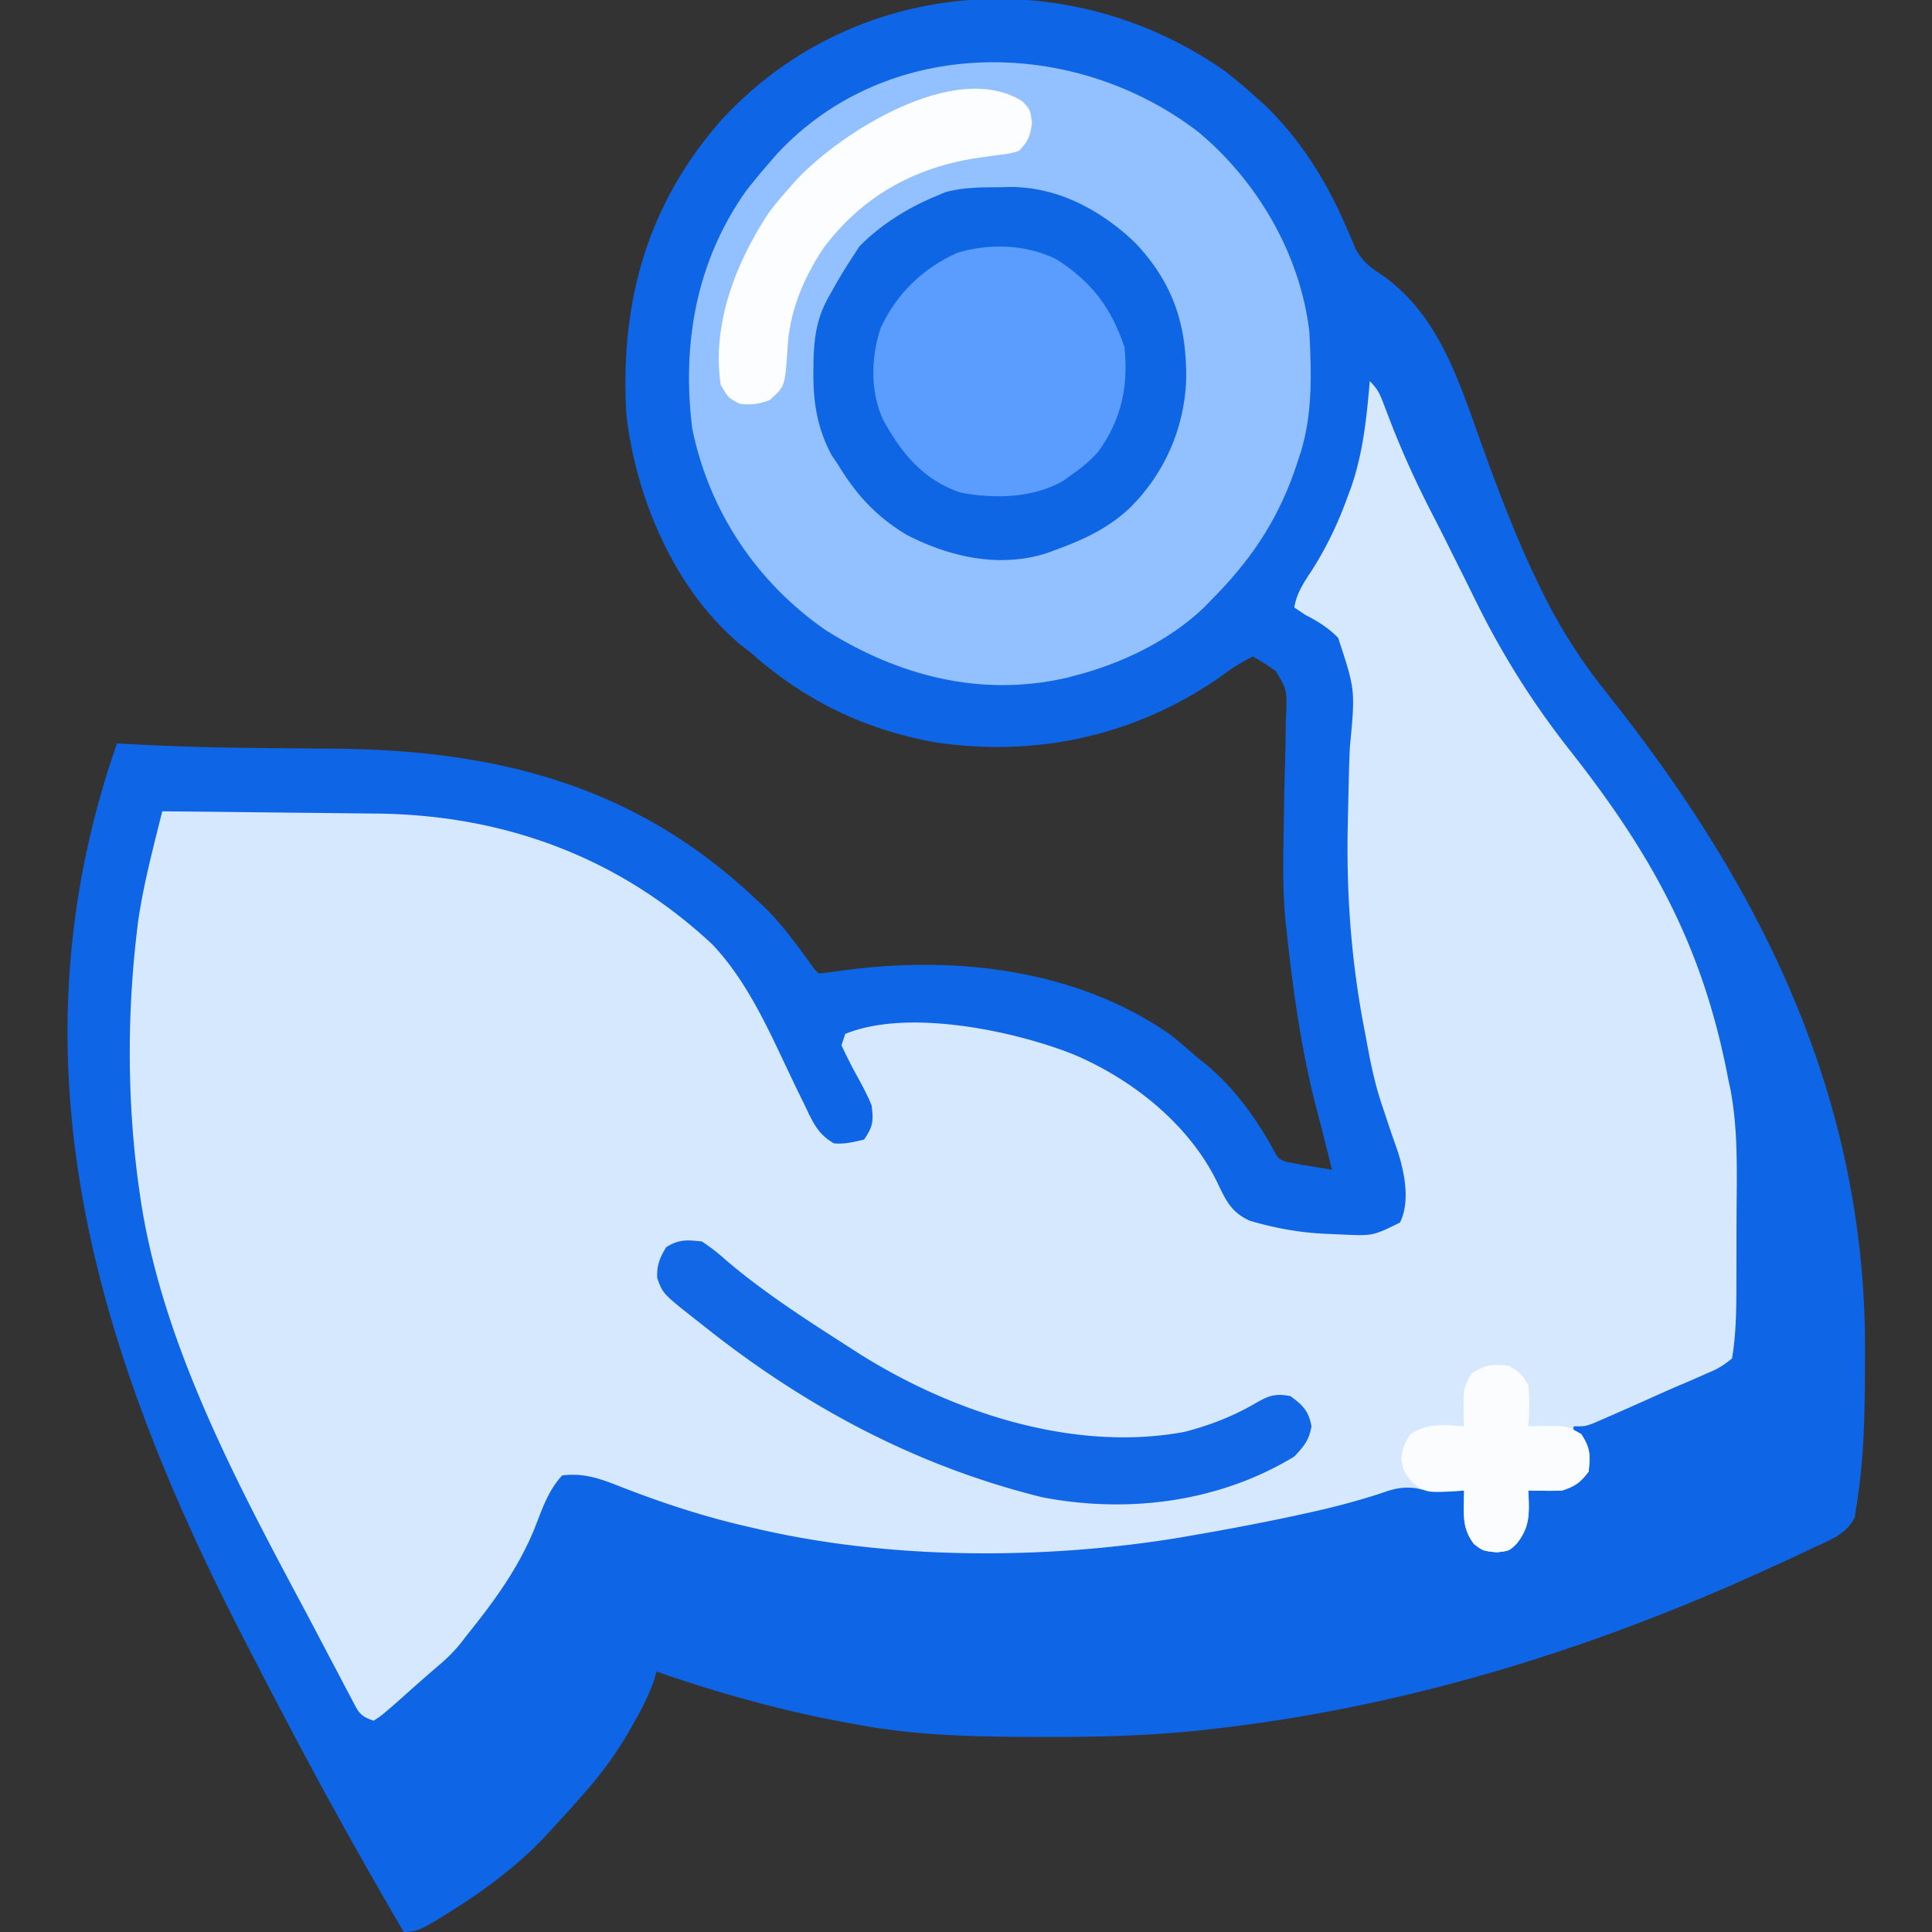
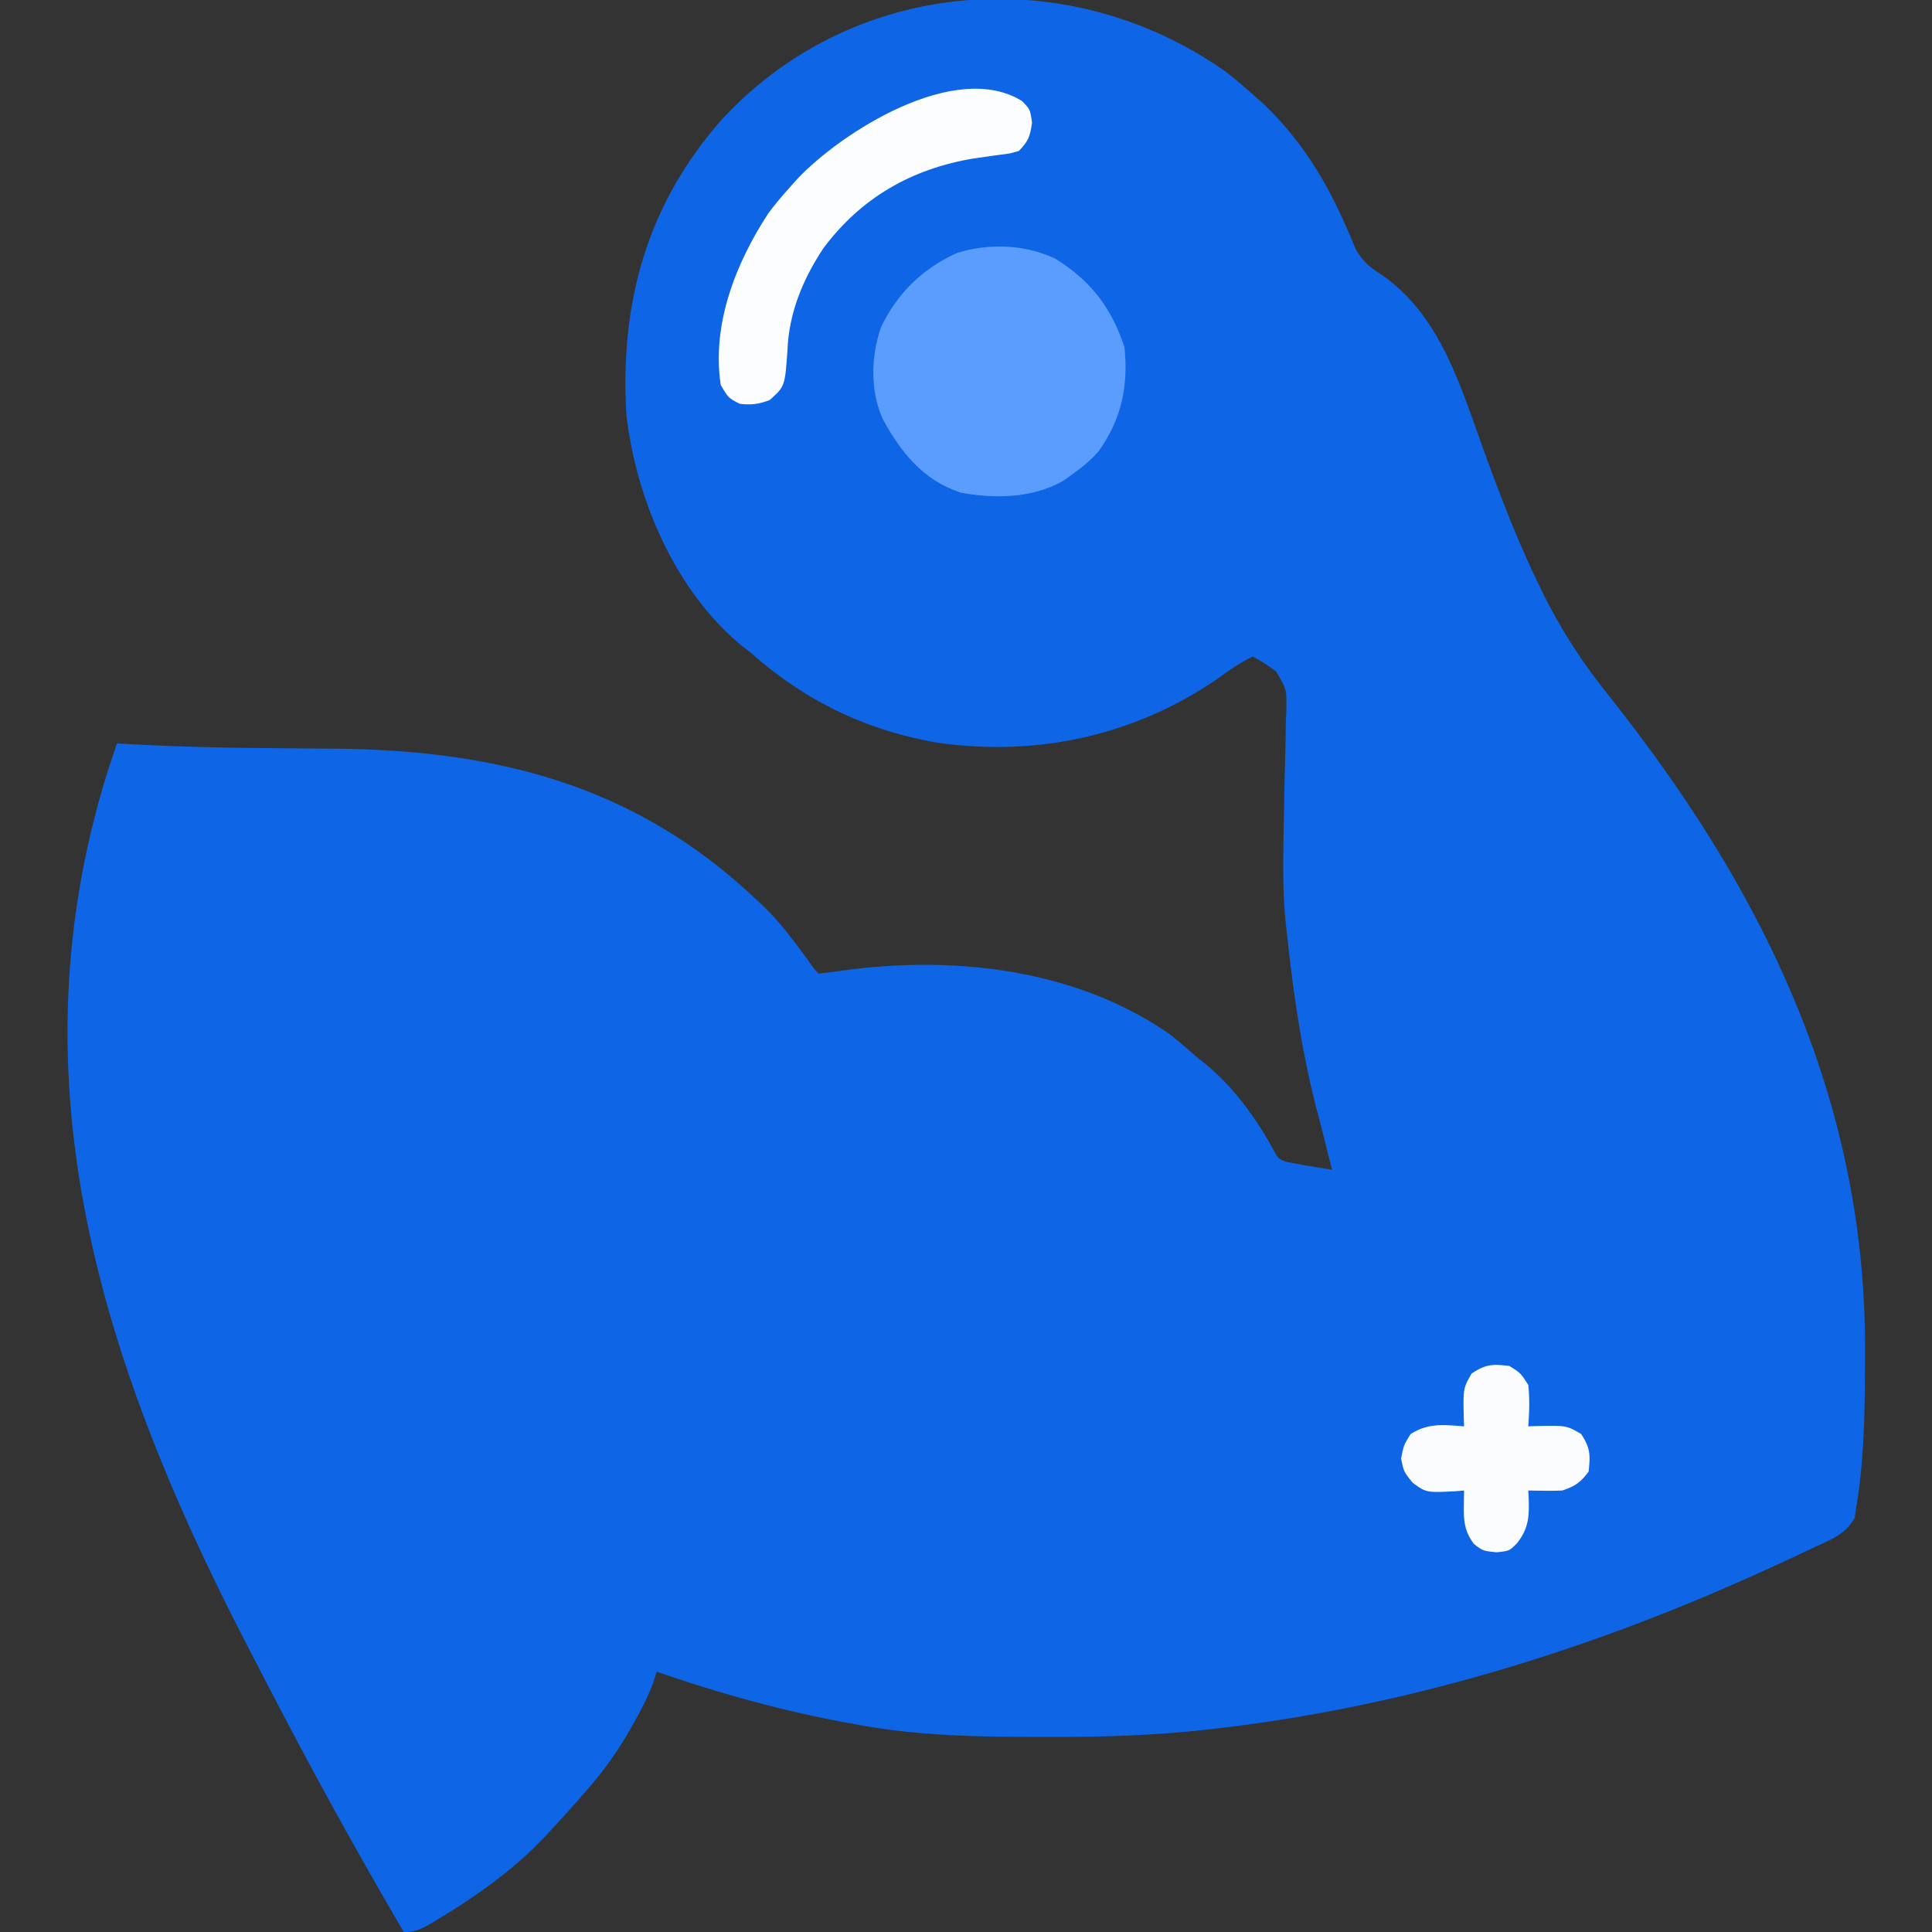
<svg xmlns="http://www.w3.org/2000/svg" width="512" height="512">
  <rect width="100%" height="100%" fill="#333333" stroke="none" />
  <path d="M324.758 18.941c2.5 1.94 4.882 3.953 7.242 6.059.82.726 1.64 1.451 2.484 2.2 9.887 9.287 16.918 20.502 22.262 32.898L358 63l1.328 3.125c1.935 3.328 3.781 4.717 6.985 6.813 14.772 10.372 20.125 27.502 26.016 43.939 4.57 12.706 9.293 25.27 15.171 37.436l1.38 2.863c4.407 8.846 9.626 17.187 15.745 24.949l2.574 3.3 1.365 1.742c39.81 50.828 66.114 105.85 65.686 171.645l-.007 2.494c-.044 12.6-.191 25.232-2.243 37.694l-.484 3.21c-2.432 4.475-6.385 5.83-10.891 7.915l-2.947 1.412A628.539 628.539 0 0 1 468 416l-3.33 1.511C419.656 437.744 372.097 452.272 323 458l-2.207.261c-14.526 1.677-28.928 2.103-43.543 2.051l-3.335-.006c-15.832-.05-31.317-.346-46.915-3.306l-3.31-.602C206.685 453.24 190.34 448.644 174 443l-.742 2.516c-1.444 3.999-3.292 7.543-5.383 11.234-.4.706-.8 1.412-1.21 2.14-3.379 5.84-7.192 11.052-11.665 16.11l-2.219 2.547A400.642 400.642 0 0 1 146 485l-1.89 2.055c-8.007 8.376-17.365 15.077-27.235 21.07l-1.938 1.183C112.08 510.996 110.377 512 107 512c-10.03-17.147-19.714-34.435-29-52l-1.598-3.02A2129.171 2129.171 0 0 1 66 437l-1.36-2.635C26.781 360.834 2.76 285.648 28.811 203.562A1947.55 1947.55 0 0 1 31 197l3.48.206c10.907.601 21.796.898 32.72 1.005l4.05.043c5.543.058 11.086.114 16.63.147 43.137.275 80.075 9.403 112.12 39.599l1.86 1.7c4.72 4.471 8.49 9.593 12.32 14.823 1.597 2.305 1.597 2.305 2.82 3.477a157.15 157.15 0 0 0 5.013-.624c29.889-4.306 62.496-.924 87.897 16.636 2.442 1.92 4.769 3.924 7.09 5.988.744.59 1.488 1.18 2.254 1.79 7.614 6.223 13.603 14.439 18.297 23.058 1.25 2.245 1.25 2.245 3.281 3.043l1.98.359 1.958.39c.736.12 1.472.238 2.23.36 1.076.18 2.153.36 3.262.547L353 310l-.48-1.887c-.519-2.053-1.03-4.108-1.536-6.164a483.85 483.85 0 0 0-2.156-8.367C344.861 278.258 342.69 262.727 341 247l-.345-3.075c-.733-7.914-.63-15.735-.471-23.675l.119-7.027c.062-3.633.136-7.264.246-10.895.102-3.547.154-7.092.197-10.64l.135-3.287c.106-5.718.106-5.718-2.713-10.457-1.995-1.509-3.954-2.786-6.168-3.944-3.021 1.466-5.564 3.106-8.25 5.125-22.334 15.72-48.78 21.634-75.77 17.617C229.25 193.43 213.2 185.63 199 173l-2.527-1.95C178.883 156.464 168.609 132.283 166 110c-1.748-29.506 5.292-55.451 25-78 34.914-38.176 92.02-42.441 133.758-13.059Z" fill="#0E65E5" />
-   <path d="M363 101c2.08 2.08 2.645 3.306 3.664 6.008l.95 2.466 1.011 2.651c3.351 8.577 7.13 16.774 11.375 24.94 1.702 3.294 3.347 6.616 5 9.935l1.996 3.984c1.357 2.714 2.702 5.433 4.04 8.157 7.094 14.418 15.204 27.286 25.16 39.914C437.99 226.753 451.425 251.232 458 286l.577 2.668c2.082 10.907 1.688 21.977 1.629 33.035-.019 3.552-.02 7.104-.02 10.656-.005 2.282-.011 4.563-.018 6.844l-.003 3.183c-.038 5.94-.168 11.749-1.165 17.614-2.391 1.953-3.858 2.827-6.625 3.938l-2.09.937a254.712 254.712 0 0 1-4.655 2.011c-2.92 1.237-5.812 2.534-8.704 3.837-4.048 1.807-8.096 3.61-12.164 5.37l-2.564 1.116C420 378 420 378 417 378v2h2c2.48 3.72 2.463 5.598 2 10-2.219 2.907-3.52 3.84-7 5a81.355 81.355 0 0 1-4.688.063l-2.449-.028L405 395l.105 1.793c.17 4.962.092 8.15-3.105 12.207-2 2-2 2-5.375 2.375-3.625-.375-3.625-.375-6-2.188-2.45-3.298-2.745-5.887-2.688-9.875l.028-2.449L388 395l-1.977.035c-.874.01-1.748.018-2.648.027l-2.602.036C378 395 378 395 375.208 394.384c-3.689-.442-5.815.156-9.306 1.37-6.39 2.106-12.77 3.743-19.34 5.183l-3.47.763c-8.85 1.901-17.733 3.58-26.654 5.113l-3.559.626C276.795 413.41 235.597 413.403 200 405l-3.04-.697c-11.53-2.709-22.63-6.411-33.644-10.763-4.992-1.926-8.95-3.196-14.316-2.54-3.924 4.155-5.534 9.623-7.668 14.86-4.33 10.21-10.44 18.564-17.332 27.14l-2.074 2.676c-1.76 2.124-3.511 3.86-5.614 5.637-3.795 3.242-7.522 6.552-11.234 9.89-4.156 3.594-4.156 3.594-6.078 4.797-3.842-1.28-4.076-2.453-5.934-5.977l-1.697-3.184-1.806-3.464c-.63-1.191-1.259-2.383-1.89-3.573-1.285-2.434-2.565-4.87-3.84-7.309a1138.788 1138.788 0 0 0-4.93-9.282C61.187 390.012 42.217 353.634 37 316l-.312-2.188c-2.929-21.615-3.016-44.454-.5-66.125l.305-2.68C37.864 234.86 40.548 224.929 43 215c9.016.085 18.031.18 27.046.288 4.188.05 8.376.095 12.563.134 4.053.037 8.105.084 12.158.136 1.534.018 3.07.034 4.604.045 33.986.27 64.556 11.443 89.442 34.71 9.718 10.277 15.433 23.889 21.489 36.503a1094.65 1094.65 0 0 0 3.089 6.348l.922 1.95c1.73 3.52 3.24 5.924 6.687 7.886 2.938.255 5.058-.336 8-1 2.39-3.584 2.483-4.766 2-9-1.14-2.85-2.58-5.504-4.063-8.188A124.576 124.576 0 0 1 223 277l1-3c16.53-6.779 44.526-.873 60.36 5.378 16.032 6.733 31.524 19.154 38.84 35.263 2.084 4.283 3.54 6.763 7.94 8.843 6.827 2.04 13.743 3.264 20.86 3.516l3.55.156c8.242.386 8.242.386 15.45-3.156 2.715-5.43 1.281-12.821-.426-18.395a378.058 378.058 0 0 0-1.887-5.418c-.651-1.937-1.298-3.876-1.94-5.816l-.931-2.805c-1.729-5.436-2.817-10.953-3.816-16.566l-.77-4.008c-3.263-17.6-4.482-35.222-4.039-53.11l.084-3.902c.235-10.651.235-10.651.445-15.91 1.468-15.192 1.468-15.192-3.103-29.04-2.54-2.616-5.363-4.38-8.617-6.03l-3-2c.644-3.938 2.593-6.69 4.75-10 3.847-6.081 6.793-12.219 9.25-19l1.121-3.008c3.14-9.177 4.06-18.386 4.879-27.992Z" fill="#D6E8FE" />
-   <path d="M317.61 35.008C333.32 48.1 344.64 67.553 347 88c.6 11.513.93 23.03-3 34l-1.066 3.184C338.11 138.698 331.014 148.957 321 159l-1.922 1.992c-9.123 8.76-21.945 14.906-34.078 18.008l-2.516.676c-22.68 5.113-44.233-.527-63.543-12.586-18.346-12.673-30.947-31.486-35.476-53.41-2.842-22.494 1.05-44.634 14.414-63.305 1.97-2.53 4.008-4.964 6.121-7.375l1.797-2.086c29.401-31.788 78.895-31.235 111.812-5.906Z" fill="#93C0FE" />
-   <path d="m264.75 49.625 2.844-.074c12.679-.053 24.071 6.07 33.156 14.699 10.107 10.66 13.743 21.712 13.602 36.139A50.102 50.102 0 0 1 299 135c-5.898 5.38-12.541 8.31-20 11l-2.09.754c-12.473 3.771-25.427.785-36.723-5.066-8.037-4.843-13.36-10.704-18.187-18.688l-1.688-2.5c-3.748-7.14-4.841-13.936-4.75-21.938l.023-2.81c.161-6.646.963-11.97 4.415-17.752l1.46-2.633A152.218 152.218 0 0 1 226 68l1.75-2.688C233.355 59.553 240.587 55.08 248 52l2.563-1.082c4.757-1.27 9.284-1.286 14.187-1.293Z" fill="#0F66E5" />
  <path d="M279.656 68.55C289.11 74.397 294.52 81.558 298 92c1.043 10.36-.76 19.077-6.871 27.613-2.162 2.423-4.286 4.214-6.942 6.075l-2.457 1.761c-8.114 4.61-18.168 4.787-27.199 3.086-9.915-3.325-15.723-10.552-20.566-19.433-3.392-7.478-3.162-16.615-.528-24.29 4.222-9.046 11.177-15.738 20.25-19.812 8.472-2.557 17.92-2.273 25.97 1.55Z" fill="#5B9DFE" />
-   <path d="M186 329a51.125 51.125 0 0 1 6.438 5c10.171 8.648 21.337 15.806 32.562 23l2.058 1.33c24.792 15.808 57.242 26.616 86.796 21.141 6.697-1.722 12.972-4.146 18.939-7.639 3.55-2.028 5.204-2.615 9.207-1.832 3.329 2.46 4.793 3.896 5.563 8-.707 3.767-1.943 5.213-4.563 8-19.928 12.09-43.956 15.155-66.695 10.813C242.723 388.555 212.957 372.558 186 351l-1.569-1.226c-8.759-6.922-8.759-6.922-10.255-11.044-.177-3.278.668-5.48 2.387-8.23 3.404-2.095 5.479-1.929 9.437-1.5Z" fill="#1167E5" />
  <path d="M270.887 26.805C273 29 273 29 273.5 32.5c-.527 3.69-.95 4.89-3.5 7.5-2.46.723-2.46.723-5.375 1.063l-3.246.46L258 42c-16.41 2.745-29.8 10.377-39.813 23.813-5.429 8.189-9.134 17.194-9.5 27-.673 9.585-.673 9.585-4.687 13.187-2.777 1.104-5.038 1.399-8 1-3-1.563-3-1.563-5-5-2.42-16.046 3.97-32.29 12.656-45.523 1.686-2.267 3.456-4.375 5.344-6.477l2.207-2.488c11.646-12.4 41.965-31.782 59.68-20.707Z" fill="#FCFDFF" />
  <path d="M400 362c2.938 1.813 2.938 1.813 5 5 .406 3.706.292 7.289 0 11l1.793-.07c8.283-.19 8.283-.19 12.207 2.07 2.48 3.72 2.463 5.598 2 10-2.219 2.907-3.52 3.84-7 5a81.355 81.355 0 0 1-4.688.063l-2.449-.028L405 395l.105 1.793c.17 4.962.092 8.15-3.105 12.207-2 2-2 2-5.375 2.375-3.625-.375-3.625-.375-6-2.188-2.45-3.298-2.745-5.887-2.688-9.875l.028-2.449L388 395l-1.977.176c-8.04.415-8.04.415-11.648-2.238C372 390 372 390 371.312 386.5c.688-3.5.688-3.5 2.5-6.438 4.635-2.998 8.816-2.485 14.188-2.062l-.07-1.793c-.19-8.283-.19-8.283 2.07-12.207 3.75-2.5 5.559-2.536 10-2Z" fill="#FBFCFE" />
</svg>